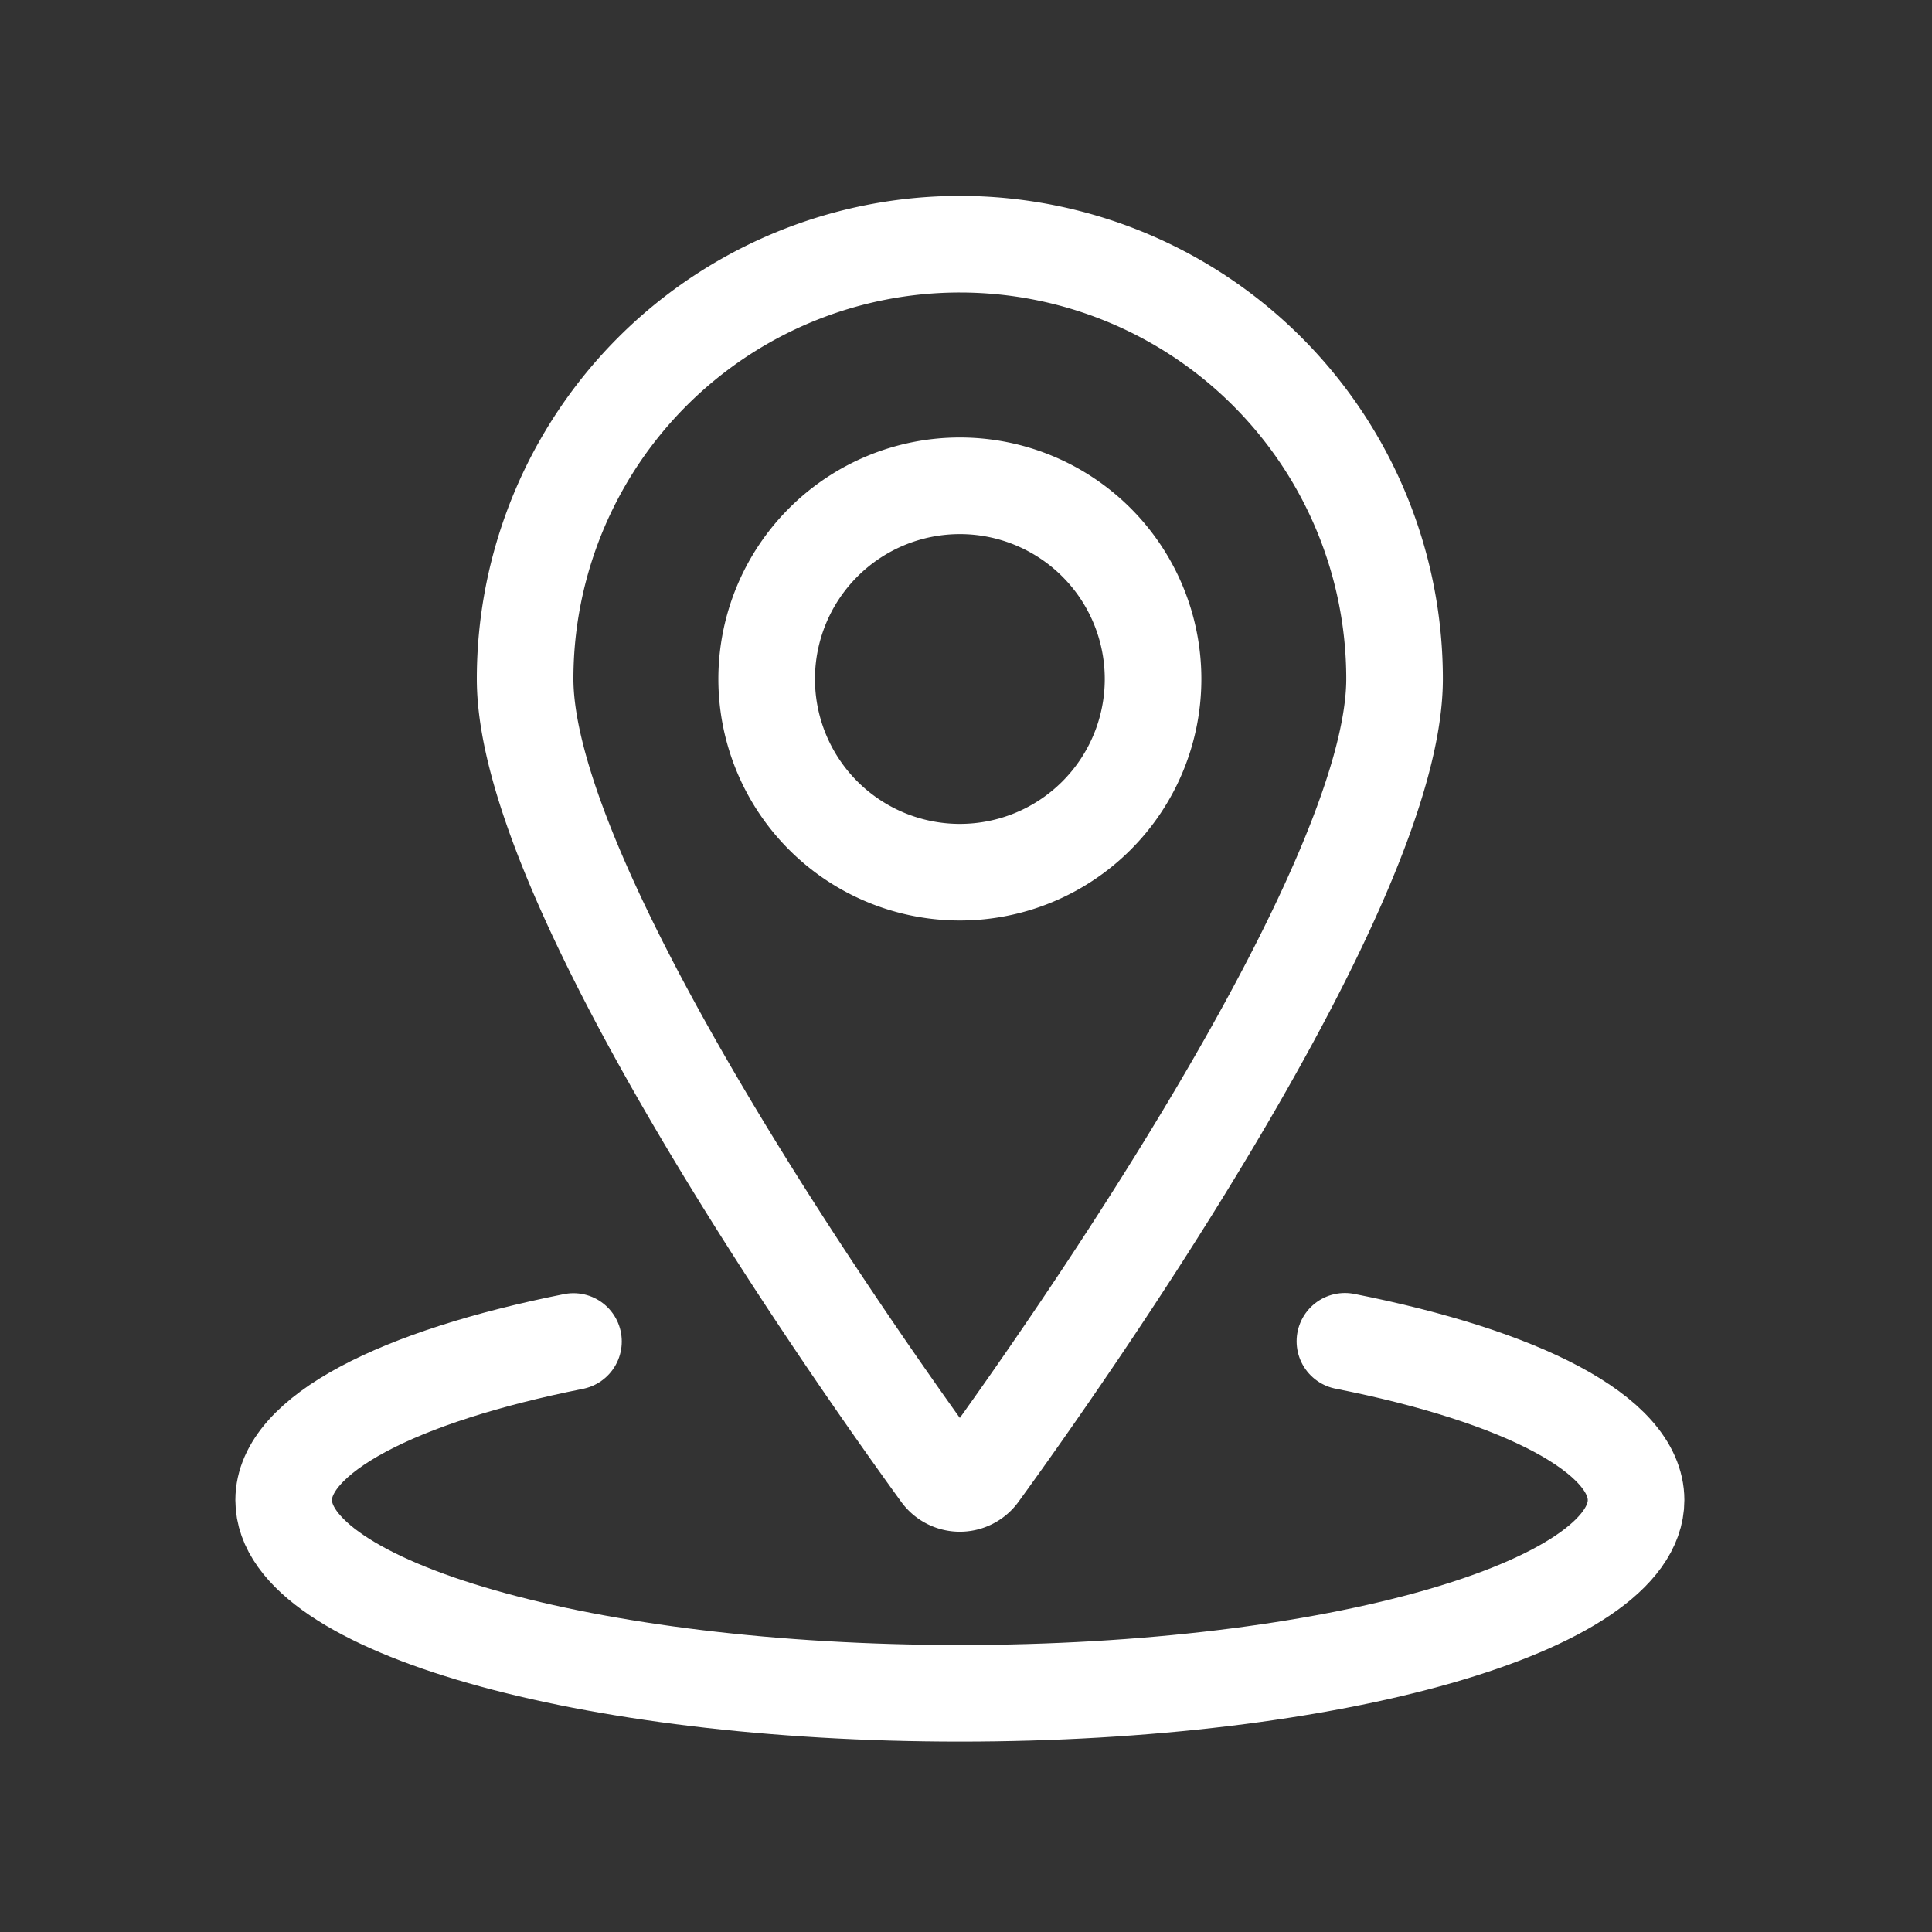
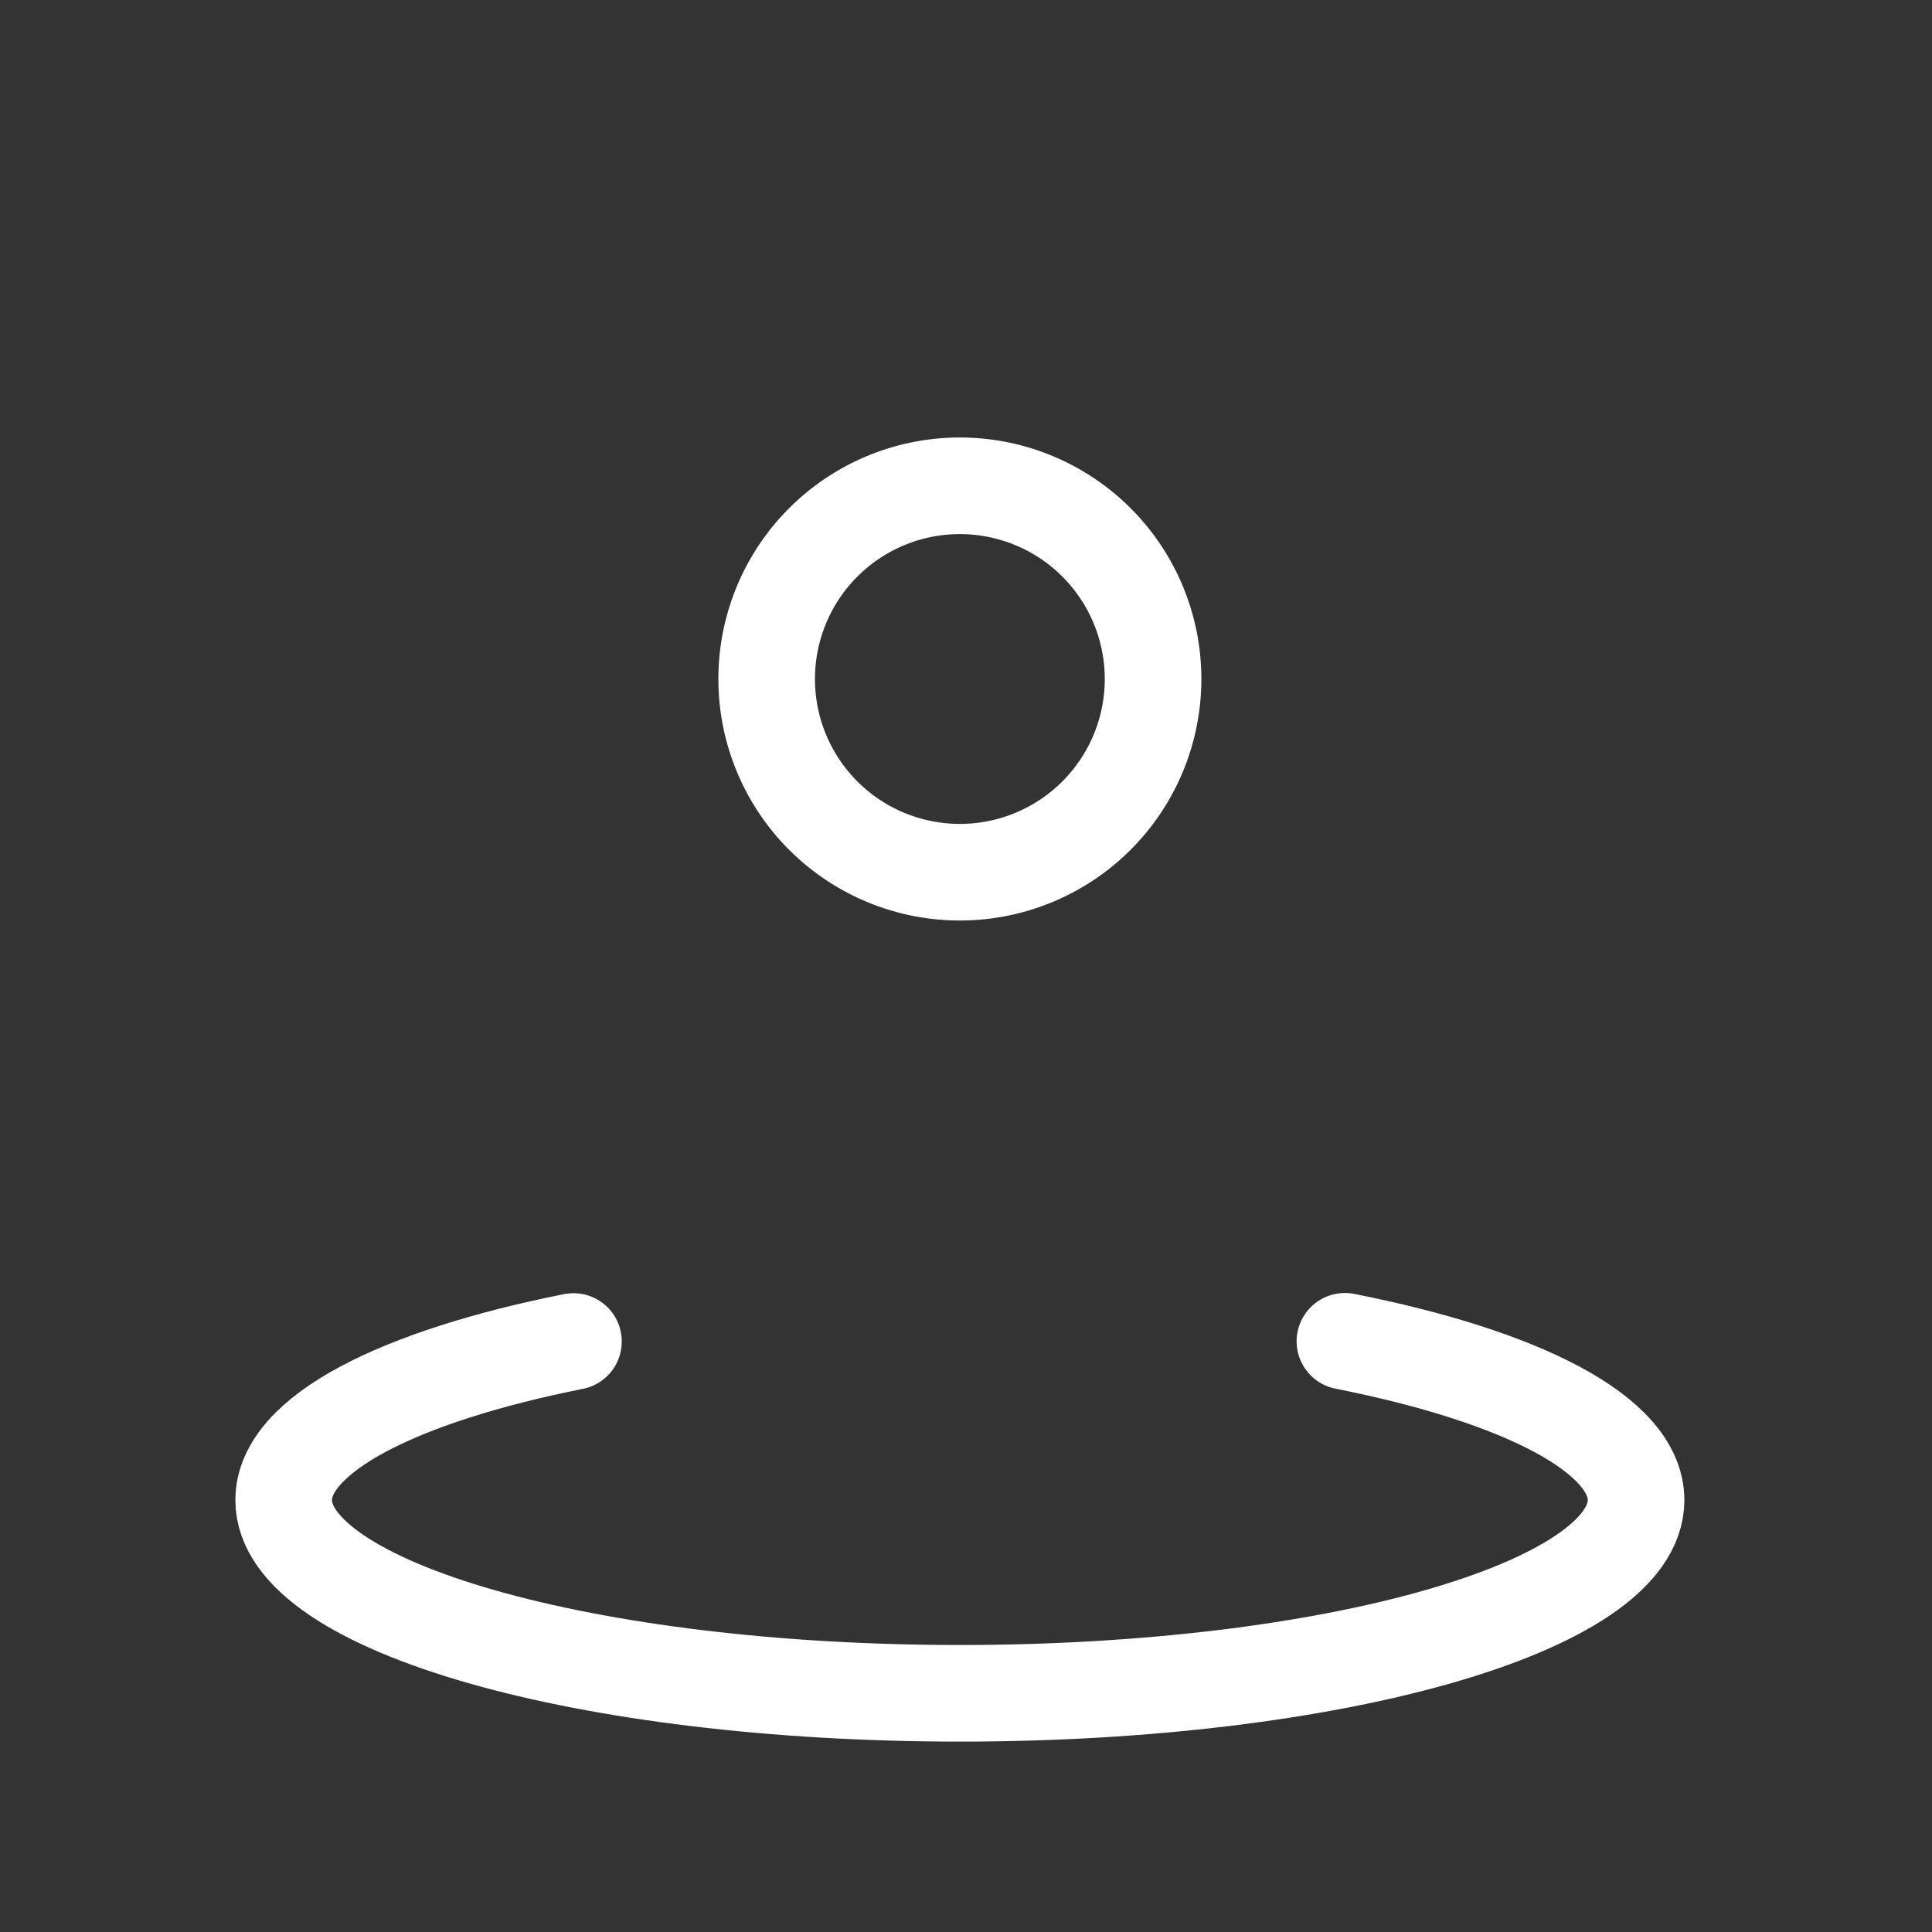
<svg xmlns="http://www.w3.org/2000/svg" width="40" height="40" viewBox="0 0 40 40">
  <rect x="0" y="0" width="40" height="40" fill="#333333" stroke="none" />
  <g id="Group_56253" data-name="Group 56253" transform="translate(4.811 1.742)">
    <g id="Maps-Navigation_Pin_pin-location-1" data-name="Maps-Navigation / Pin / pin-location-1" transform="translate(-369.438 -548.286)">
      <g id="Group_31" data-name="Group 31" transform="translate(370.5 551.602)">
        <g id="pin-location-1">
          <path id="Oval_23" data-name="Oval 23" d="M382,563.352a4,4,0,1,0-4-4A4,4,0,0,0,382,563.352Z" transform="translate(-368 -550.352)" fill="none" stroke="#fff" stroke-linecap="round" stroke-linejoin="round" stroke-width="2" />
-           <path id="Shape_118" data-name="Shape 118" d="M383.25,551.6a9,9,0,0,1,9,9c0,4.335-6.843,14.036-8.595,16.449a.5.5,0,0,1-.811,0c-1.752-2.413-8.595-12.115-8.595-16.449A9,9,0,0,1,383.25,551.6Z" transform="translate(-369.25 -551.602)" fill="none" stroke="#fff" stroke-linecap="round" stroke-linejoin="round" stroke-width="2" />
          <path id="Shape_119" data-name="Shape 119" d="M392.472,568.636c3.643.721,6.028,1.925,6.028,3.288,0,2.209-6.267,4-14,4s-14-1.791-14-4c0-1.36,2.375-2.561,6-3.284" transform="translate(-370.5 -545.924)" fill="none" stroke="#fff" stroke-linecap="round" stroke-linejoin="round" stroke-width="2" />
        </g>
      </g>
    </g>
    <rect id="Rectangle_14233" data-name="Rectangle 14233" width="40" height="40" transform="translate(-4.811 -1.742)" fill="none" />
  </g>
</svg>